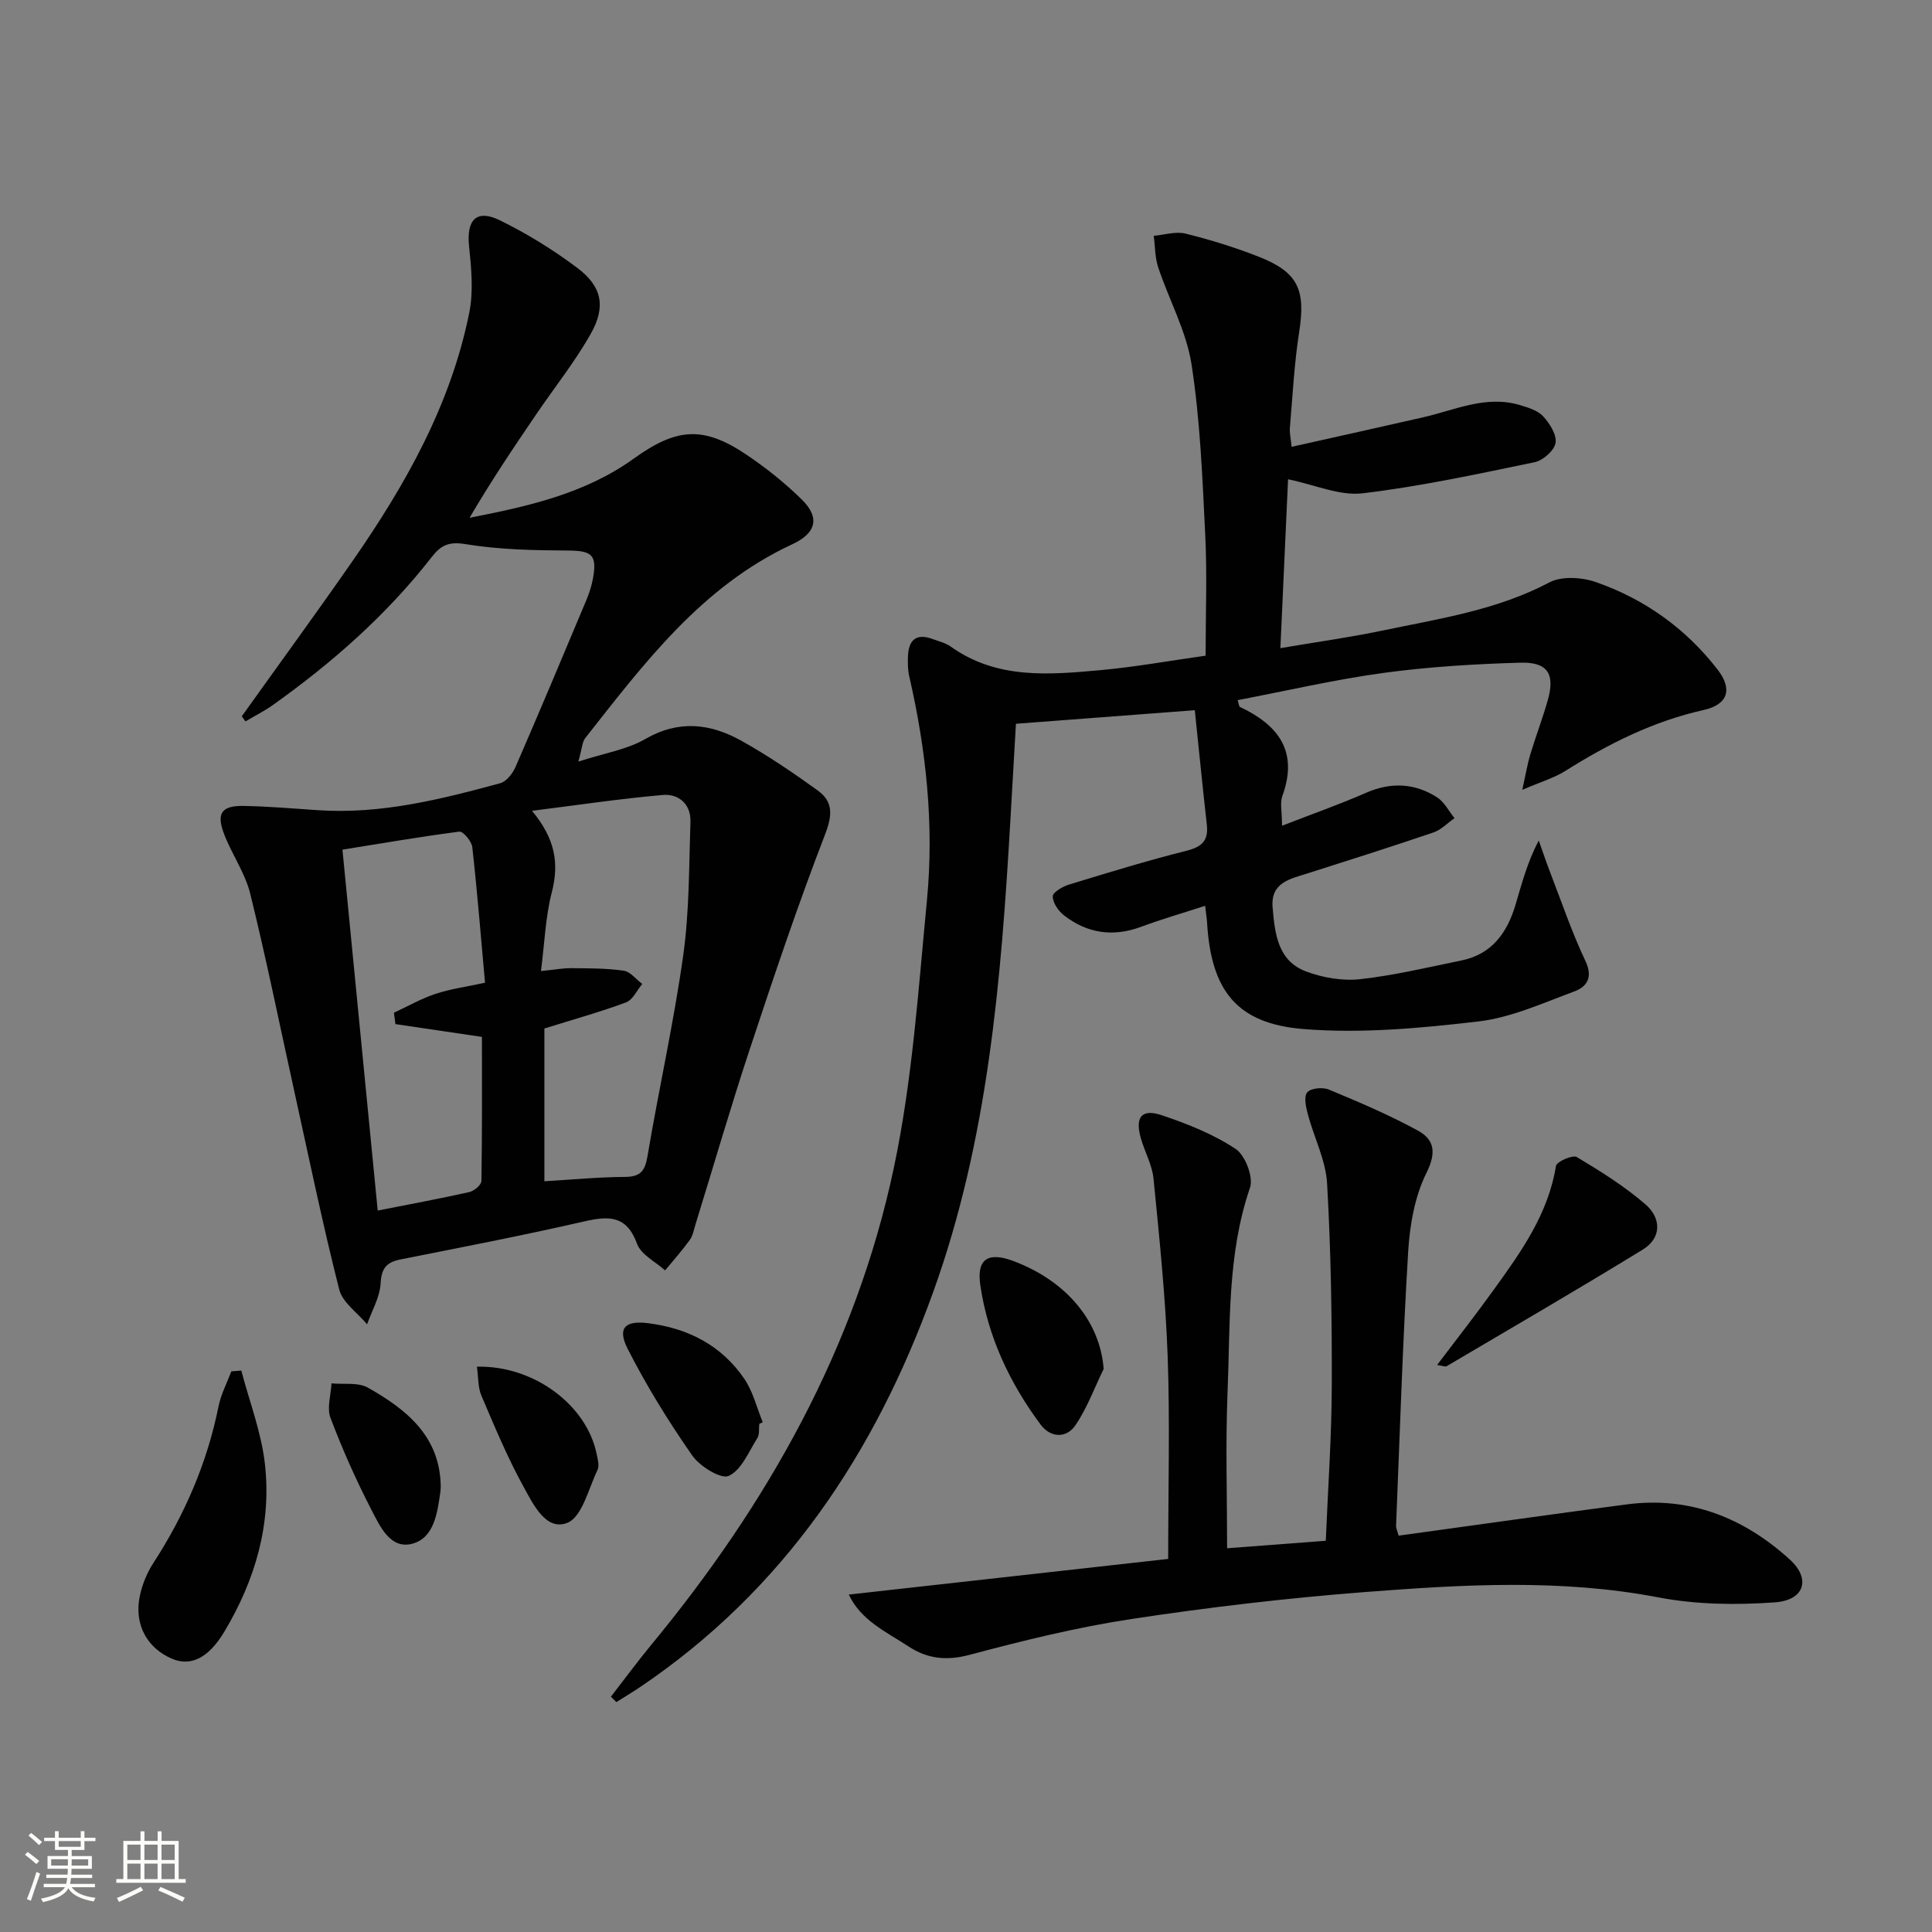
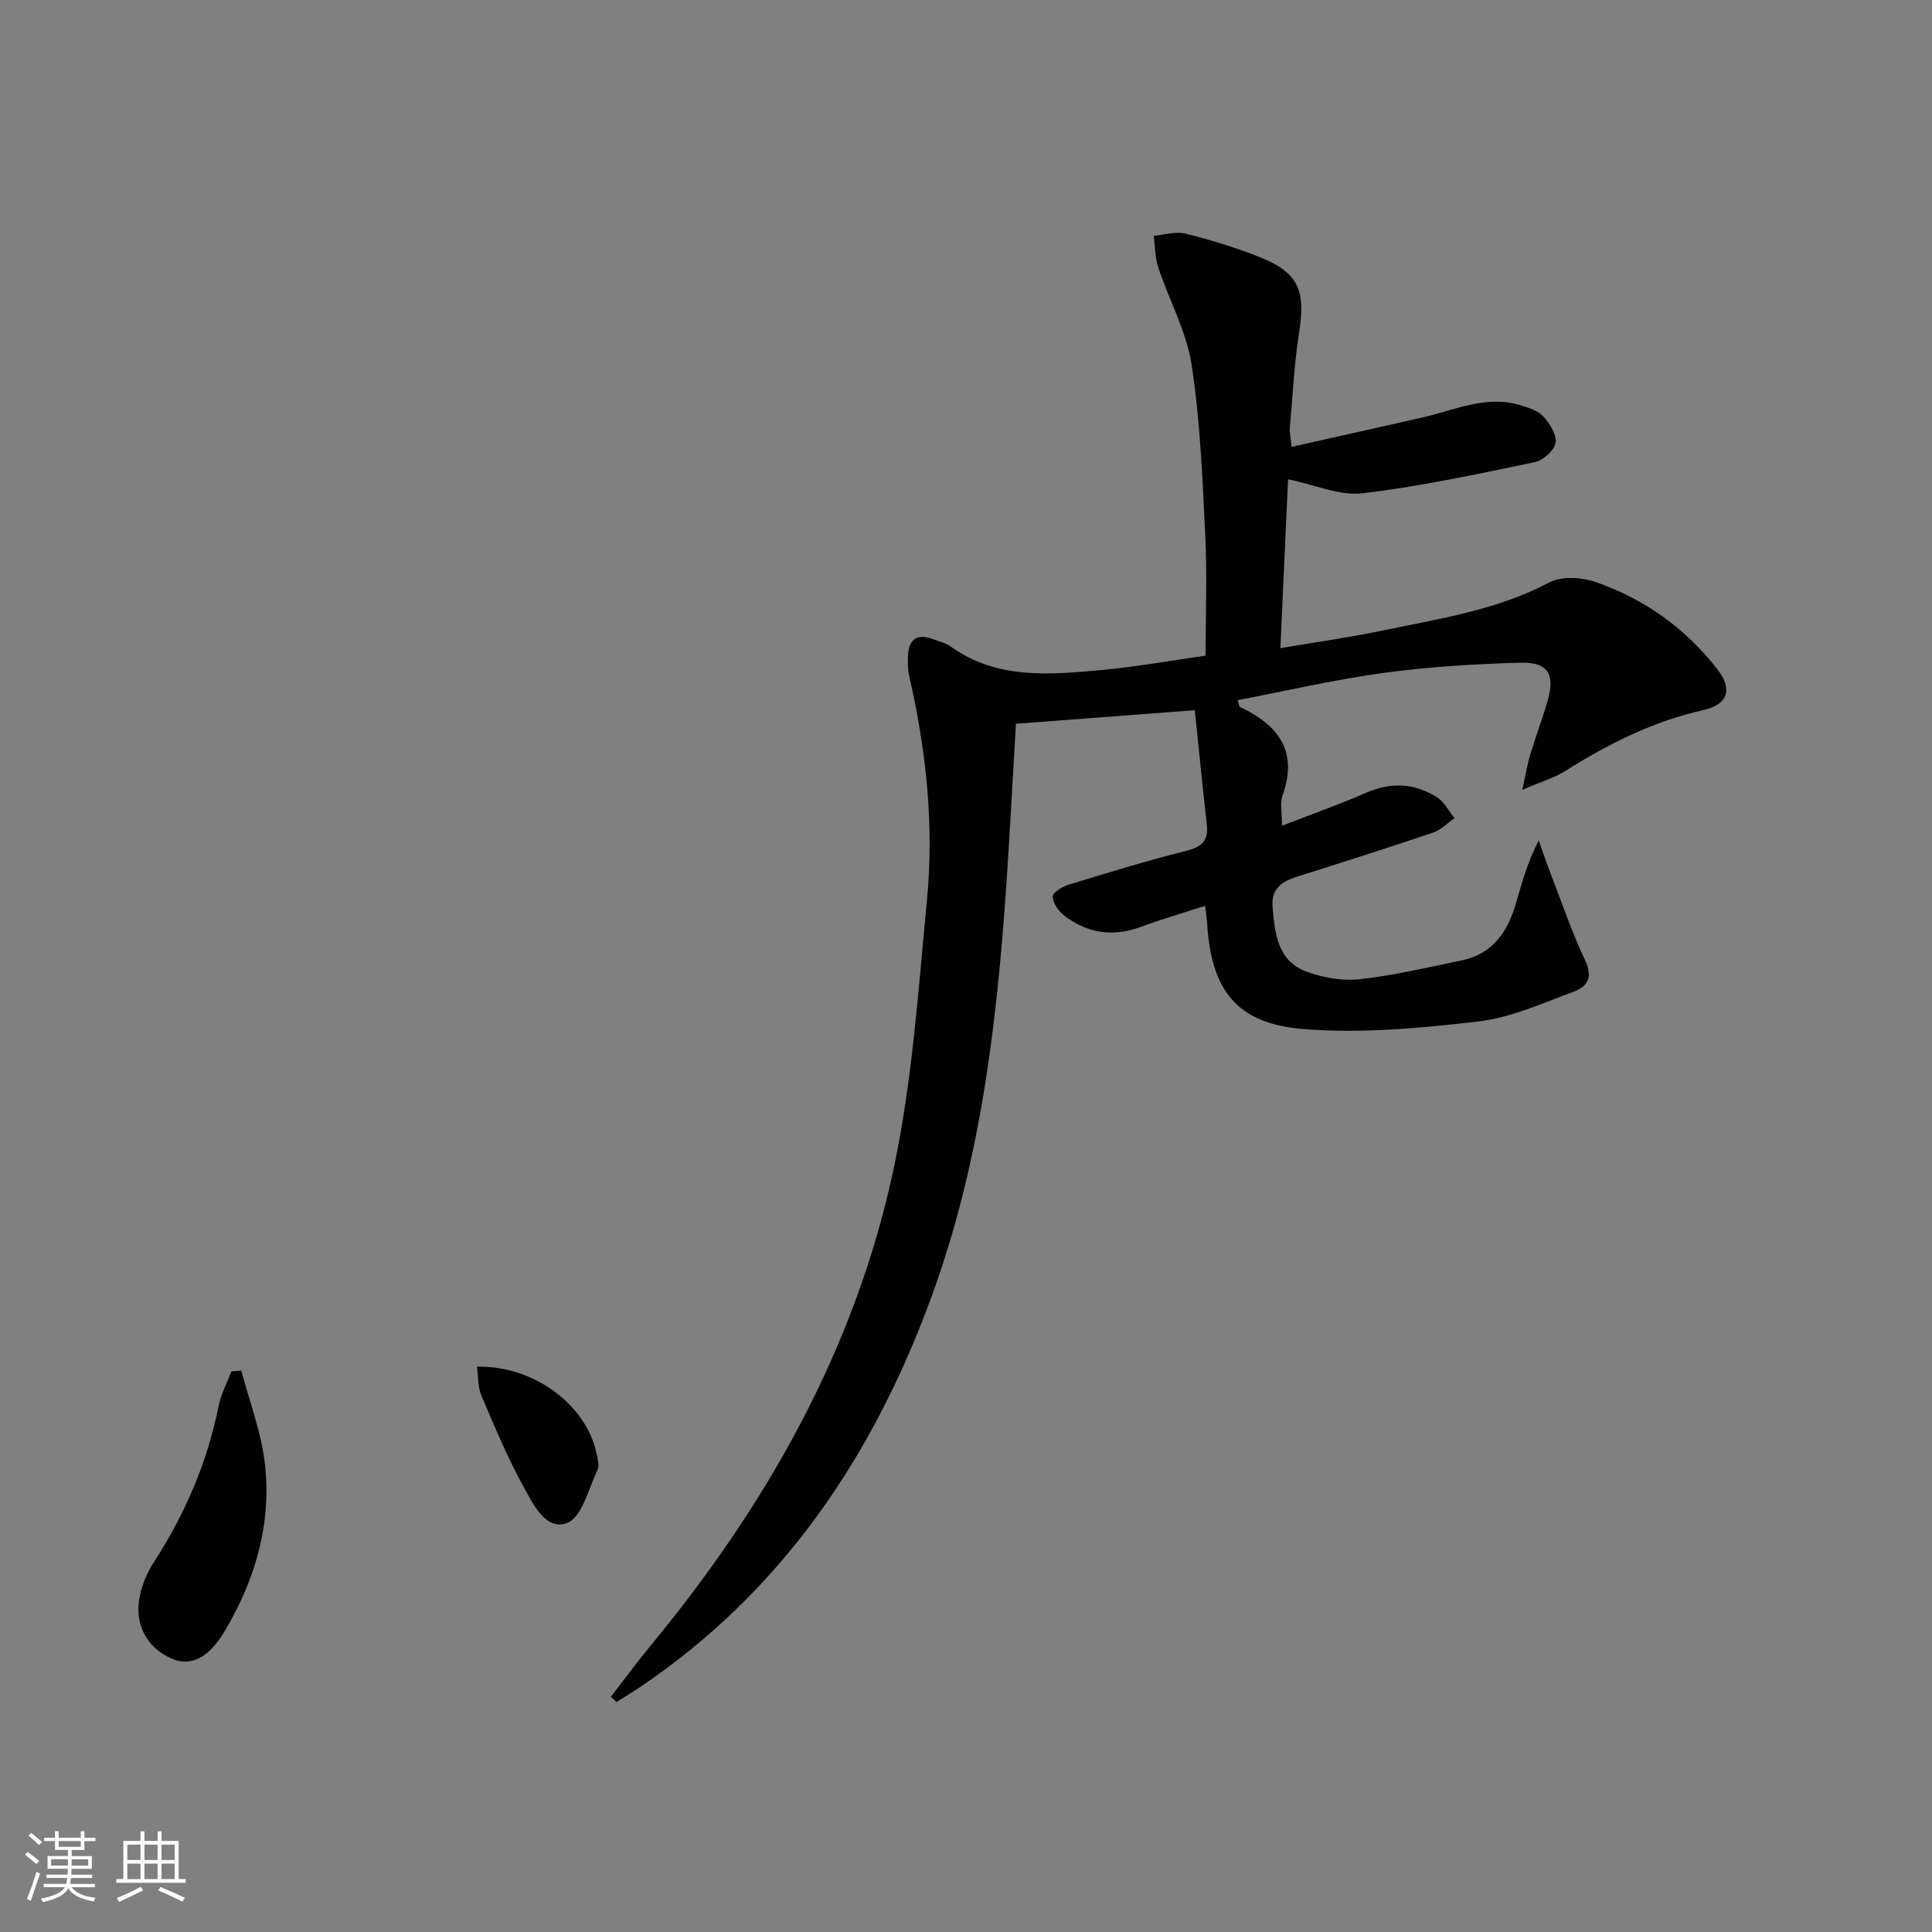
<svg xmlns="http://www.w3.org/2000/svg" enable-background="new 0 0 400 400" viewBox="0 0 400 400">
  <rect x="0" y="0" width="400" height="400" fill="#808080" stroke="none" />
  <path d="m5.17 384 .55-.58c.85.61 1.65 1.24 2.4 1.87l-.59.64c-.83-.73-1.62-1.38-2.36-1.93m1.22 9.53-.82-.34c.71-1.76 1.37-3.64 1.98-5.63.24.13.5.25.76.36-.6 1.67-1.24 3.54-1.92 5.61m-.5-13.5.57-.54c.56.44 1.31 1.06 2.26 1.87l-.64.64c-.68-.66-1.41-1.32-2.19-1.97m3.25.46h2.24v-1.36h.77v1.36h4.57v-1.36h.76v1.36h2.28v.69h-2.28v1.84h-2.64v1.26h4.18v2.64h-4.21c0 .45-.02.86-.05 1.21h4.32v.69h-4.38c-.04.34-.1.75-.19 1.22h5.15v.69h-4.82c.87 1.19 2.51 1.92 4.93 2.19-.17.31-.3.57-.37.76-2.77-.49-4.52-1.41-5.26-2.76-.56 1.26-2.3 2.23-5.24 2.9-.12-.24-.26-.48-.43-.72 2.73-.55 4.38-1.34 4.96-2.38h-4.38v-.69h4.65c.1-.38.17-.79.21-1.22h-4.32v-.69h4.4c.03-.34.05-.75.05-1.21h-4.2v-2.64h4.23v-1.26h-2.69v-1.84h-2.24zm1.46 4.46v1.29h3.45c.01-.4.02-.57.01-.53v-.32-.45h-3.46zm1.55-2.59h4.57v-1.19h-4.57zm6.11 2.59h-3.42v.77c-.01.19-.01.37-.02.53h3.44z" fill="#fbfcfa" />
  <path d="m32.63 379.16h.82v1.98h3.54v7.89h1.46v.78h-14.37v-.78h1.46v-7.89h3.55v-1.98h.82v1.98h2.73v-1.98zm-3.49 11.48.5.73c-1.61.82-3.28 1.63-5 2.41-.13-.27-.28-.55-.44-.82 1.75-.72 3.4-1.49 4.94-2.32m-2.78-5.55h2.73v-3.18h-2.73zm0 3.95h2.73v-3.2h-2.73zm3.54-3.95h2.73v-3.18h-2.73zm0 3.95h2.73v-3.2h-2.73zm7.89 4.68c-1.84-.92-3.51-1.7-5.02-2.32l.45-.73c1.89.8 3.57 1.55 5.04 2.23zm-1.62-11.81h-2.73v3.18h2.73zm-2.73 7.13h2.73v-3.2h-2.73z" fill="#fbfcfa" />
  <g fill="#010102">
    <path d="m266.68 99.23c-.49 10.69-1.01 22.37-1.59 34.96 7.5-1.27 14.47-2.24 21.34-3.68 11.67-2.44 23.51-4.2 34.33-9.92 2.56-1.36 6.75-1.09 9.66-.07 10.09 3.51 18.59 9.6 25.17 18.08 3.2 4.13 2.16 7.28-2.91 8.41-10.4 2.32-19.67 6.99-28.59 12.6-2.3 1.45-5.01 2.23-8.92 3.92.75-3.38 1.07-5.38 1.65-7.3 1.15-3.81 2.58-7.54 3.66-11.37 1.49-5.31-.06-7.82-5.67-7.66-9.45.27-18.94.84-28.3 2.11-10.13 1.38-20.13 3.71-30.27 5.65.27.83.28 1.31.47 1.4 7.97 3.75 12.15 9.21 8.79 18.44-.53 1.45-.07 3.26-.07 6.16 6.17-2.4 11.86-4.4 17.37-6.81 5.17-2.26 10.08-2.04 14.73.93 1.51.97 2.43 2.85 3.61 4.31-1.44 1-2.74 2.4-4.33 2.95-8.64 2.94-17.34 5.7-26.04 8.47-3.64 1.16-7.73 1.88-7.29 7.06.46 5.37 1.03 11.06 6.95 13.27 3.46 1.29 7.52 1.99 11.16 1.59 7.06-.78 14.03-2.46 21.01-3.88 6.29-1.29 9.46-5.77 11.17-11.52 1.3-4.38 2.44-8.81 4.81-13.31.79 2.2 1.52 4.41 2.36 6.58 2.37 6.14 4.49 12.41 7.3 18.35 1.64 3.46.28 5.37-2.36 6.34-6.49 2.4-13.04 5.4-19.79 6.19-11.97 1.4-24.2 2.53-36.15 1.58-13.99-1.11-19.2-8.06-20.03-22.07-.05-.82-.19-1.63-.4-3.45-4.65 1.51-9.02 2.77-13.27 4.35-5.82 2.16-11.16 1.35-15.97-2.39-1.16-.9-2.3-2.58-2.31-3.92-.01-.82 2.03-2.03 3.34-2.43 8.09-2.47 16.19-4.96 24.39-7.02 3.21-.81 4.53-2.13 4.17-5.39-.88-7.84-1.66-15.69-2.49-23.7-12.96.98-24.85 1.89-37.03 2.81-.4 6.9-.78 13.51-1.16 20.11-1.91 33.05-4.61 65.98-15.95 97.48-12.02 33.4-30.9 61.75-60.79 81.91-1.58 1.06-3.22 2.03-4.83 3.05-.38-.37-.76-.74-1.13-1.11 2.74-3.53 5.38-7.14 8.22-10.58 24.18-29.26 42.5-61.7 50.38-99.02 3.82-18.1 5.05-36.78 6.83-55.26 1.51-15.64-.15-31.17-3.68-46.49-.29-1.28-.29-2.65-.25-3.97.11-3.42 1.65-4.96 5.15-3.65 1.25.47 2.62.77 3.68 1.53 9.59 6.86 20.44 5.86 31.19 4.88 7.1-.65 14.14-1.93 21.61-2.98 0-8.51.33-16.8-.08-25.05-.58-11.77-1.04-23.61-2.83-35.22-1.06-6.9-4.67-13.39-6.91-20.14-.68-2.05-.63-4.34-.92-6.52 2.21-.19 4.55-.96 6.59-.45 5.14 1.27 10.24 2.85 15.17 4.79 8.18 3.22 9.72 6.87 8.34 15.65-1.02 6.55-1.35 13.2-1.92 19.82-.08.95.17 1.93.36 3.88 9.33-2.09 18.33-4.07 27.32-6.13 6.57-1.51 12.94-4.6 19.93-2.52 1.72.51 3.71 1.11 4.84 2.34 1.35 1.47 2.84 3.82 2.56 5.5-.26 1.57-2.59 3.63-4.31 3.99-11.84 2.45-23.71 5.03-35.7 6.45-4.74.54-9.8-1.77-15.37-2.91z" />
-     <path d="m50.06 148.3c7.63-10.68 15.38-21.29 22.88-32.07 10.98-15.79 20.38-32.41 24.22-51.5.89-4.43.42-9.24-.05-13.81-.55-5.42 1.55-7.69 6.42-5.29 5.61 2.76 11.04 6.1 16.04 9.87 5.08 3.83 5.92 8.01 2.71 13.67-3.27 5.76-7.44 11-11.18 16.49-4.76 6.99-9.48 14.01-13.88 21.54 12.04-2.35 23.88-4.97 33.99-12.25 8.8-6.33 14.33-6.84 23.22-.89 4.12 2.76 8.06 5.91 11.59 9.38 3.84 3.78 2.91 6.98-2 9.25-18.68 8.66-30.61 24.58-42.85 40.12-.63.8-.64 2.08-1.43 4.87 5.45-1.77 10.09-2.49 13.87-4.68 6.93-4 13.46-3.21 19.85.35 5.49 3.06 10.74 6.62 15.84 10.31 3.23 2.33 3.06 5.12 1.51 9.13-5.66 14.67-10.67 29.6-15.61 44.53-3.96 11.98-7.47 24.1-11.2 36.16-.34 1.11-.55 2.36-1.2 3.26-1.58 2.18-3.38 4.2-5.1 6.28-2-1.81-4.98-3.25-5.8-5.49-2.17-5.95-5.85-5.81-10.98-4.64-12.6 2.89-25.31 5.34-37.99 7.86-2.92.58-3.96 1.83-4.13 4.98-.16 2.86-1.81 5.64-2.8 8.45-1.99-2.39-5.08-4.49-5.77-7.21-3.46-13.64-6.3-27.43-9.33-41.18-3-13.59-5.76-27.24-9.09-40.75-1.05-4.27-3.77-8.1-5.38-12.27-1.69-4.36-.6-5.98 3.98-5.91 5.14.09 10.28.53 15.42.88 12.99.88 25.4-2.23 37.75-5.59 1.28-.35 2.57-2.02 3.16-3.38 4.97-11.43 9.79-22.92 14.61-34.41.64-1.52 1.17-3.13 1.45-4.76.83-4.81-.34-5.59-5.31-5.62-7.07-.04-14.22-.18-21.16-1.33-3.5-.58-5.1.3-7 2.74-9.29 11.93-20.52 21.8-32.78 30.54-1.81 1.29-3.82 2.29-5.73 3.43-.25-.34-.5-.7-.76-1.06zm62.65 64.64v31.63c5.73-.34 11.17-.87 16.61-.9 3.16-.02 4.19-1.09 4.72-4.2 2.34-13.9 5.45-27.68 7.41-41.63 1.28-9.13 1.19-18.46 1.5-27.7.12-3.66-2.45-5.84-5.74-5.55-9.05.8-18.05 2.15-27.06 3.28 4.8 5.81 5.66 10.84 4.08 16.94-1.3 5.04-1.47 10.37-2.23 16.24 2.78-.28 4.55-.62 6.31-.6 3.61.03 7.26.01 10.81.52 1.39.2 2.57 1.79 3.85 2.75-1.1 1.31-1.95 3.29-3.35 3.81-5.27 1.97-10.71 3.47-16.91 5.41zm-41.81-37.03c2.48 25.38 4.87 49.89 7.3 74.72 6.35-1.25 12.68-2.42 18.95-3.82 1-.22 2.51-1.48 2.52-2.29.17-10.09.11-20.18.11-29.84-6.47-.96-12.19-1.8-17.91-2.65-.1-.79-.21-1.58-.31-2.36 2.86-1.32 5.63-2.91 8.6-3.9 3.07-1.02 6.33-1.45 10.26-2.31-.87-9.63-1.61-18.87-2.64-28.08-.13-1.2-1.9-3.3-2.68-3.2-8.3 1.08-16.57 2.51-24.2 3.73z" />
-     <path d="m175.73 330.14c22.6-2.52 44.59-4.98 66.13-7.38 0-14.82.38-28.45-.11-42.05-.45-12.26-1.72-24.49-2.93-36.71-.29-2.9-1.89-5.64-2.67-8.52-1.16-4.23.26-5.98 4.4-4.58 5.3 1.78 10.65 3.91 15.26 6.96 2 1.32 3.74 5.86 2.99 8.04-4.75 13.85-4.06 28.2-4.65 42.4-.43 10.6-.09 21.24-.09 32.25 7.01-.53 13.57-1.03 20.43-1.55.45-10.93 1.21-21.51 1.24-32.1.04-13.97-.17-27.95-.97-41.89-.28-4.82-2.71-9.5-3.98-14.29-.4-1.49-.87-3.67-.14-4.55s3.19-1.12 4.46-.6c6.25 2.6 12.52 5.26 18.45 8.5 3.39 1.85 3.9 4.51 1.79 8.75-2.43 4.87-3.45 10.77-3.79 16.29-1.15 18.92-1.73 37.87-2.51 56.81-.02.46.24.94.53 2.02 15.73-2.16 31.46-4.4 47.21-6.47 13.09-1.72 24.25 2.75 33.79 11.42 4.37 3.97 3.08 8.41-3.09 8.86-8 .58-16.3.47-24.14-1.03-20.22-3.87-40.45-2.66-60.65-1.11-16.2 1.25-32.38 3.15-48.44 5.59-11.28 1.71-22.45 4.47-33.49 7.41-4.8 1.28-8.77.84-12.69-1.75-4.55-2.99-9.79-5.32-12.34-10.72z" />
    <path d="m49.96 283.76c1.68 6.42 4.14 12.75 4.88 19.28 1.42 12.44-1.99 24.08-8.38 34.76-3.32 5.56-7.01 7.24-10.81 5.64-5.22-2.19-7.94-7.17-6.7-13.02.5-2.38 1.49-4.79 2.81-6.83 6.49-10 11.13-20.72 13.49-32.44.5-2.48 1.74-4.82 2.64-7.22.7-.06 1.38-.12 2.07-.17z" />
-     <path d="m297.54 282.6c4.1-5.42 8.05-10.46 11.79-15.66 5.63-7.81 11.23-15.64 12.82-25.56.14-.88 3.46-2.33 4.3-1.83 4.95 2.96 9.92 6.07 14.26 9.83 3.18 2.76 3.41 6.87-.57 9.32-13.42 8.23-27.04 16.15-40.6 24.14-.31.2-.9-.08-2-.24z" />
-     <path d="m228.5 283.42c-1.9 3.91-3.41 8.07-5.82 11.63-1.89 2.8-5.18 2.65-7.22-.09-6.42-8.62-10.95-18.24-12.5-28.9-.8-5.48 1.69-6.92 6.87-4.97 11.13 4.19 17.94 12.63 18.67 22.33z" />
-     <path d="m157.2 294.8c-.11.99.08 2.18-.4 2.94-1.79 2.83-3.3 6.64-5.93 7.83-1.62.73-6-1.99-7.57-4.25-4.9-7.03-9.44-14.39-13.33-22.02-2.2-4.3-.61-5.93 4.1-5.36 8.3 1.01 15.32 4.57 20.07 11.59 1.78 2.63 2.55 5.94 3.78 8.93-.23.12-.48.23-.72.34z" />
+     <path d="m228.5 283.42z" />
    <path d="m98.74 282.96c11.83-.29 22.72 7.97 24.78 18.03.23 1.11.61 2.48.18 3.37-1.87 3.88-3.18 9.72-6.25 10.93-4.43 1.75-7.09-3.91-9.06-7.49-3.34-6.05-6.01-12.5-8.73-18.87-.72-1.68-.6-3.73-.92-5.97z" />
-     <path d="m91.25 307.85c-.02.33-.02.67-.07 1-.63 4.34-1.26 9.53-5.81 10.76s-6.72-3.63-8.47-7.02c-3.19-6.17-6.02-12.55-8.48-19.04-.78-2.06.1-4.74.21-7.14 2.55.25 5.52-.26 7.56.9 8 4.52 14.97 10.1 15.06 20.54z" />
  </g>
</svg>